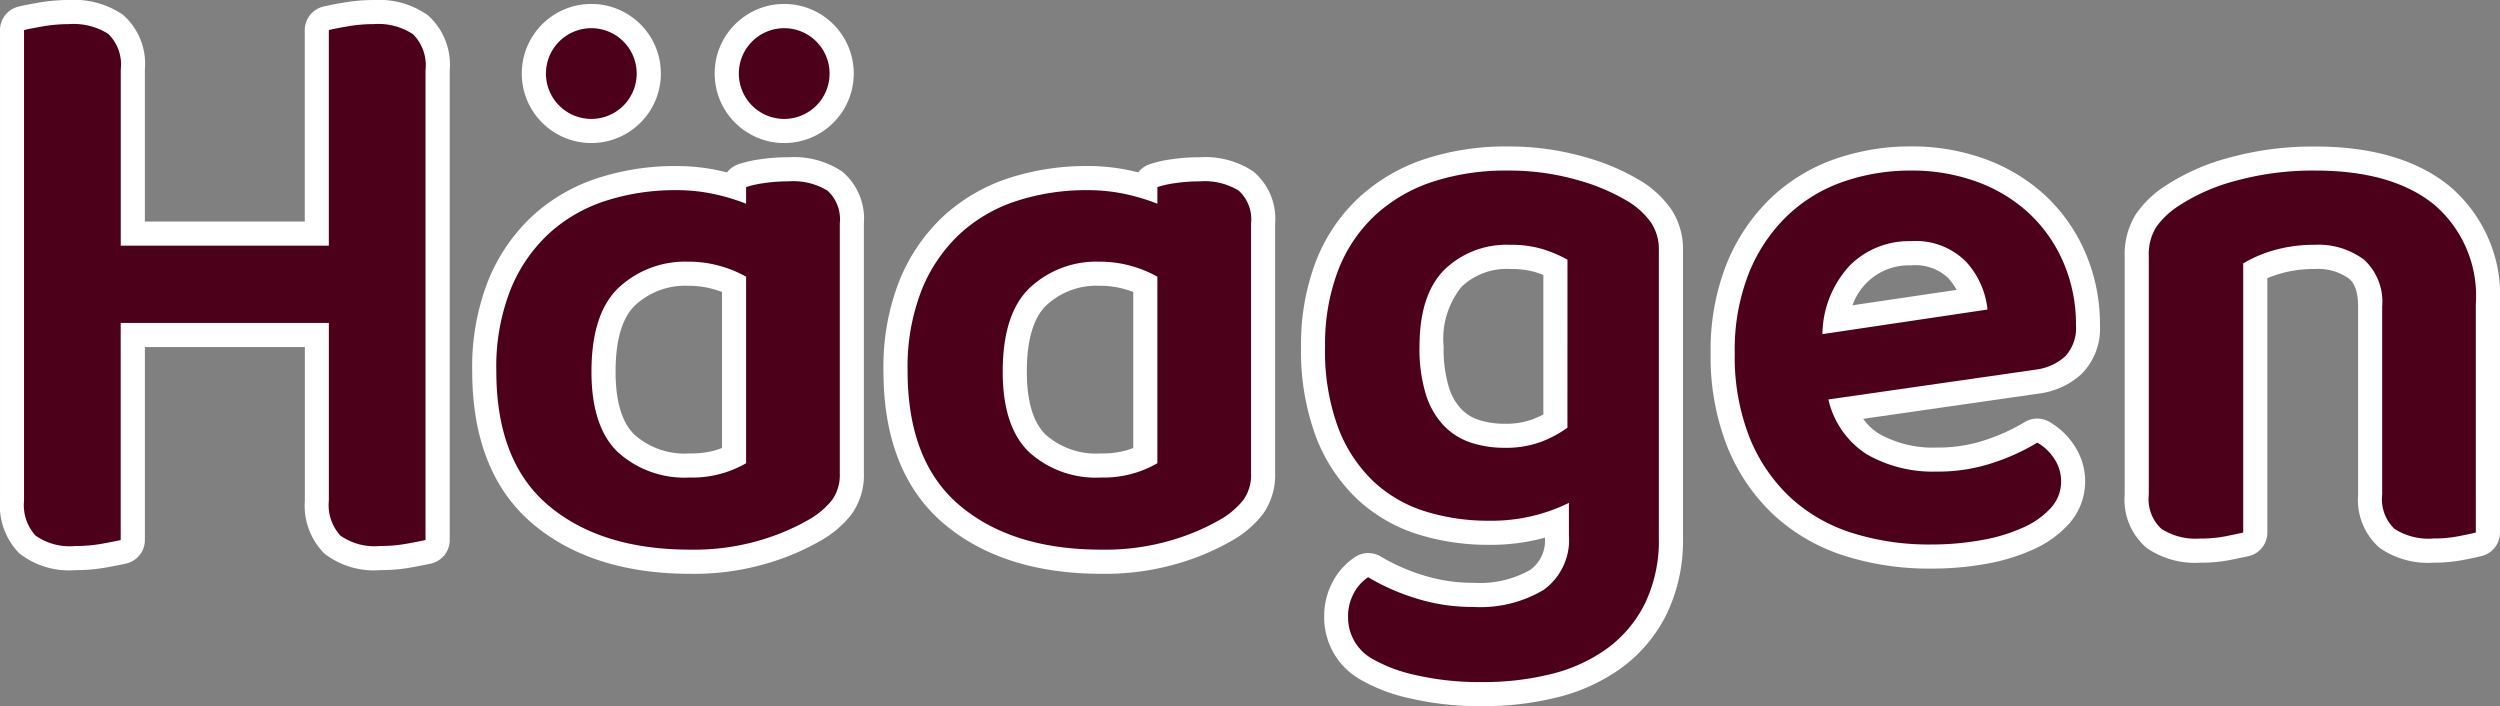
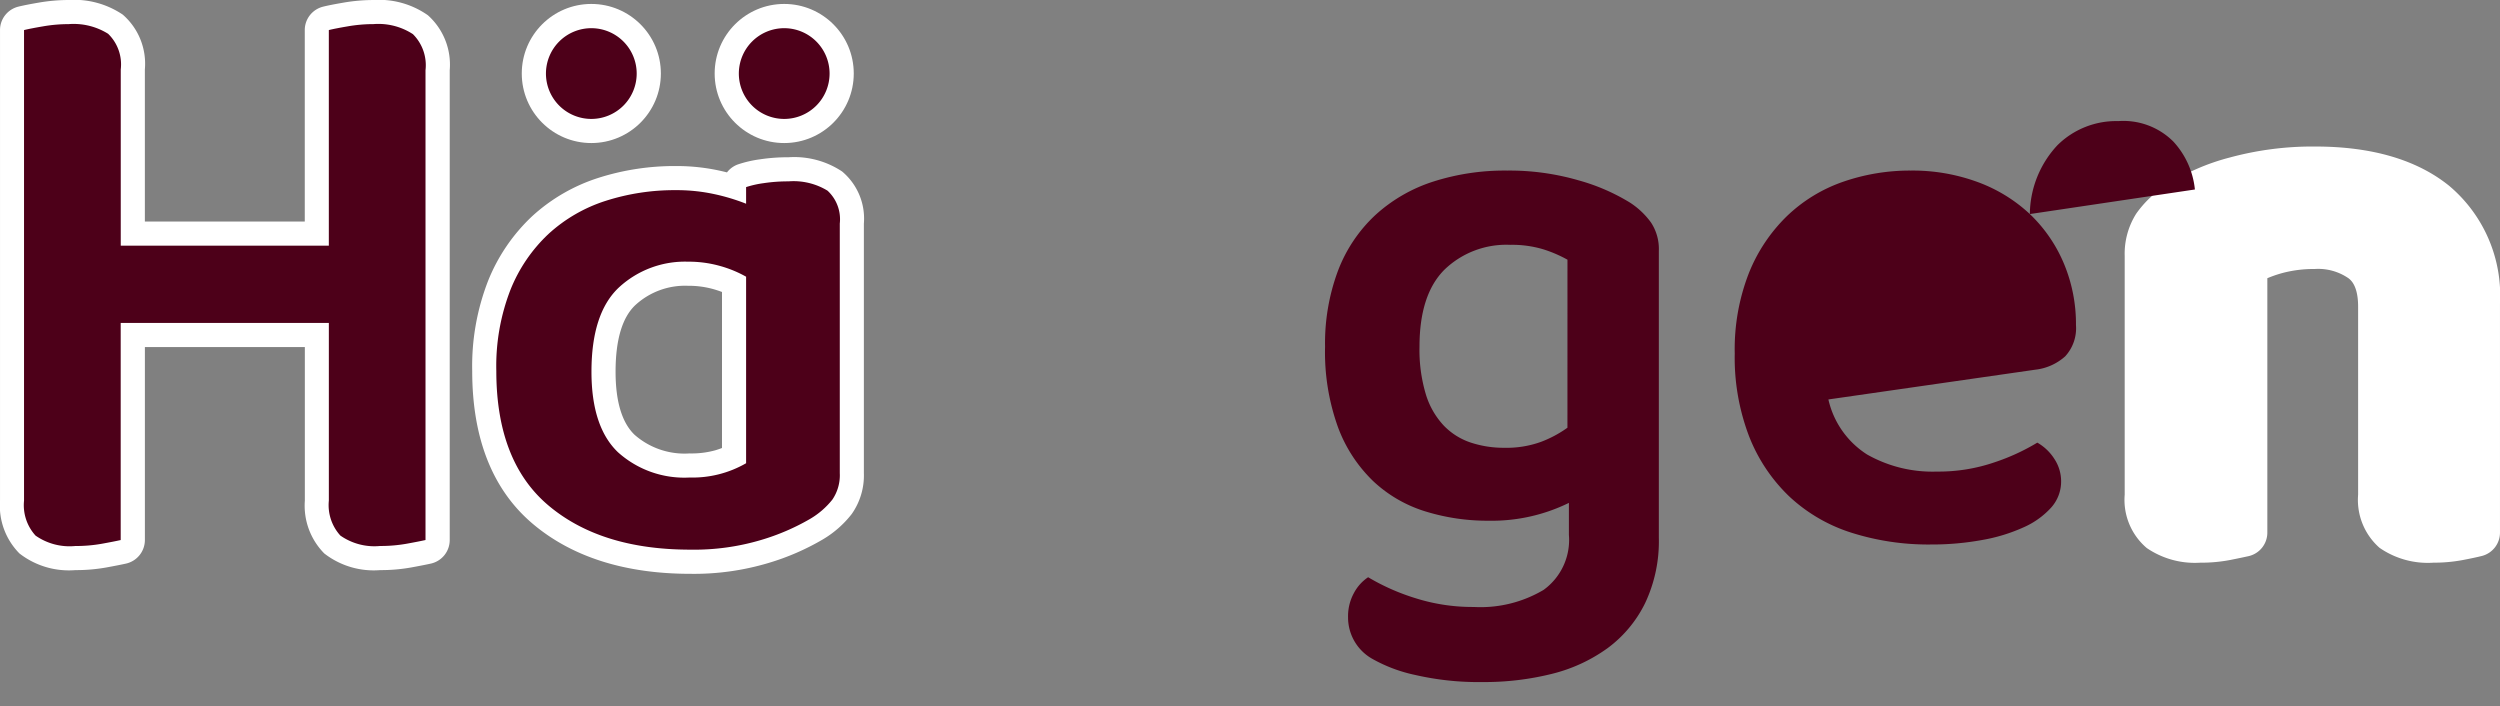
<svg xmlns="http://www.w3.org/2000/svg" id="グループ_263" data-name="グループ 263" width="165.313" height="46.694" viewBox="0 0 165.313 46.694">
  <rect x="0" y="0" width="165.313" height="46.694" fill="#808080" stroke="none" />
  <path id="パス_1797" data-name="パス 1797" d="M127.77,260.577h0a5.613,5.613,0,0,0-3.6-1.009,11.732,11.732,0,0,0-1.965.17c-.617.106-1.064.194-1.37.271a1.594,1.594,0,0,0-1.208,1.547v12.662H109.053V264.16a4.3,4.3,0,0,0-1.463-3.627,5.731,5.731,0,0,0-3.572-.966,11.732,11.732,0,0,0-1.965.17c-.618.106-1.065.195-1.37.271a1.594,1.594,0,0,0-1.208,1.547v31.118a4.489,4.489,0,0,0,1.287,3.493,5.327,5.327,0,0,0,3.7,1.1,11.411,11.411,0,0,0,2.031-.173c.546-.1.987-.186,1.312-.258a1.6,1.6,0,0,0,1.25-1.557v-12.76h10.577v10.155a4.489,4.489,0,0,0,1.287,3.493,5.327,5.327,0,0,0,3.7,1.1,11.4,11.4,0,0,0,2.03-.173c.548-.1.989-.186,1.313-.258a1.594,1.594,0,0,0,1.25-1.557V264.209A4.378,4.378,0,0,0,127.77,260.577Z" transform="translate(-99.474 -259.567)" fill="#fff" />
-   <path id="パス_1798" data-name="パス 1798" d="M271.122,314.547a20.113,20.113,0,0,0,4.968-.591A12.263,12.263,0,0,0,280.325,312a9.772,9.772,0,0,0,2.964-3.546,11.186,11.186,0,0,0,1.078-5.038V284.441a4.749,4.749,0,0,0-.8-2.781,6.8,6.8,0,0,0-1.823-1.74l-.012-.008a14.641,14.641,0,0,0-3.832-1.668,18.032,18.032,0,0,0-5.15-.705,17.14,17.14,0,0,0-5.42.819,12,12,0,0,0-4.387,2.553,11.383,11.383,0,0,0-2.86,4.25,15.341,15.341,0,0,0-.971,5.622,16.233,16.233,0,0,0,.971,5.917,11.184,11.184,0,0,0,2.731,4.146,10.451,10.451,0,0,0,4.053,2.347,15.571,15.571,0,0,0,4.655.687,13.529,13.529,0,0,0,3.43-.4l.282-.077a2.37,2.37,0,0,1-.966,2.131,6.708,6.708,0,0,1-3.729.857,10.965,10.965,0,0,1-3.392-.512,12.861,12.861,0,0,1-2.754-1.218,1.6,1.6,0,0,0-1.689.011,4.444,4.444,0,0,0-1.463,1.586,4.793,4.793,0,0,0-.6,2.415,4.715,4.715,0,0,0,2.365,4.1,11.352,11.352,0,0,0,3.3,1.257A20.4,20.4,0,0,0,271.122,314.547Zm4.011-28.511v9.223a7.326,7.326,0,0,1-.731.331,5.183,5.183,0,0,1-1.853.283,5.391,5.391,0,0,1-1.709-.262,2.8,2.8,0,0,1-1.154-.729,3.7,3.7,0,0,1-.808-1.451,8.707,8.707,0,0,1-.339-2.649,5.5,5.5,0,0,1,1.18-3.961,4.321,4.321,0,0,1,3.224-1.18,5.611,5.611,0,0,1,1.695.217Q274.9,285.943,275.132,286.036Z" transform="translate(-173.079 -267.853)" fill="#fff" />
-   <path id="パス_1799" data-name="パス 1799" d="M327.625,305.13a13.013,13.013,0,0,0,3.11-.958,7,7,0,0,0,2.345-1.7,4.2,4.2,0,0,0,1.056-2.793,4.263,4.263,0,0,0-.7-2.337,4.845,4.845,0,0,0-1.678-1.6,1.591,1.591,0,0,0-1.649.038,12.49,12.49,0,0,1-2.5,1.144,9.856,9.856,0,0,1-3.28.524,7.262,7.262,0,0,1-3.8-.9,3.6,3.6,0,0,1-1.071-1l11.6-1.668a5.126,5.126,0,0,0,2.857-1.314,4.274,4.274,0,0,0,1.2-3.211,11.948,11.948,0,0,0-.94-4.733,11.292,11.292,0,0,0-2.6-3.772v0A11.808,11.808,0,0,0,327.6,278.4a14.063,14.063,0,0,0-4.988-.865,15.136,15.136,0,0,0-5,.826,11.8,11.8,0,0,0-4.287,2.613,12.534,12.534,0,0,0-2.9,4.33,15.477,15.477,0,0,0-1.055,5.918,16.2,16.2,0,0,0,1.076,6.106,12.693,12.693,0,0,0,3.038,4.518,12.411,12.411,0,0,0,4.675,2.738,18.468,18.468,0,0,0,5.784.867A20.1,20.1,0,0,0,327.625,305.13Zm-8.876-17.09a4.063,4.063,0,0,1,.95-1.5,3.948,3.948,0,0,1,2.913-1.14,3.155,3.155,0,0,1,2.458.83,4.074,4.074,0,0,1,.567.791Z" transform="translate(-196.254 -267.853)" fill="#fff" />
  <path id="パス_1800" data-name="パス 1800" d="M374.993,286.265c.153.126.619.506.619,1.863v12.437a4.214,4.214,0,0,0,1.419,3.514,5.6,5.6,0,0,0,3.566.981,10.308,10.308,0,0,0,1.949-.177c.525-.1.941-.19,1.238-.264a1.594,1.594,0,0,0,1.209-1.547V287.931a9.48,9.48,0,0,0-3.371-7.8h0c-2.134-1.718-5.108-2.589-8.84-2.589a20.877,20.877,0,0,0-5.643.723,14.4,14.4,0,0,0-4.238,1.855,6.876,6.876,0,0,0-1.965,1.866,4.962,4.962,0,0,0-.759,2.8v15.78a4.172,4.172,0,0,0,1.462,3.528,5.636,5.636,0,0,0,3.524.967,10.208,10.208,0,0,0,1.983-.178q.758-.151,1.214-.253a1.593,1.593,0,0,0,1.249-1.556V286.25a8.184,8.184,0,0,1,.932-.326,8.027,8.027,0,0,1,2.193-.283A3.531,3.531,0,0,1,374.993,286.265Z" transform="translate(-219.681 -267.853)" fill="#fff" />
  <circle id="楕円形_13" data-name="楕円形 13" cx="4.599" cy="4.599" r="4.599" transform="translate(47.257 0.261)" fill="#fff" />
  <circle id="楕円形_14" data-name="楕円形 14" cx="4.599" cy="4.599" r="4.599" transform="translate(34.502 0.261)" fill="#fff" />
  <path id="パス_1801" data-name="パス 1801" d="M161.45,303.129c2.594,2.176,6.09,3.28,10.389,3.28a17.158,17.158,0,0,0,5.151-.712,16.186,16.186,0,0,0,3.608-1.562,6.805,6.805,0,0,0,1.911-1.679,4.425,4.425,0,0,0,.805-2.7V283.247a4.058,4.058,0,0,0-1.443-3.445h0a5.727,5.727,0,0,0-3.543-.938,12.472,12.472,0,0,0-1.891.137,7.873,7.873,0,0,0-1.452.336,1.583,1.583,0,0,0-.723.528q-.25-.063-.508-.12a13.292,13.292,0,0,0-2.849-.3,16.551,16.551,0,0,0-5.166.788,11.8,11.8,0,0,0-4.342,2.513,11.947,11.947,0,0,0-2.925,4.272A15.554,15.554,0,0,0,157.415,293C157.415,297.476,158.773,300.884,161.45,303.129Zm5.445-10.082c0-2.112.442-3.6,1.314-4.413a4.853,4.853,0,0,1,3.482-1.271,6.044,6.044,0,0,1,1.672.221q.3.086.569.188V298.09c-.135.051-.278.1-.429.147a5.882,5.882,0,0,1-1.713.211,5,5,0,0,1-3.64-1.234C167.317,296.414,166.895,295.012,166.895,293.046Z" transform="translate(-126.19 -268.465)" fill="#fff" />
-   <path id="パス_1802" data-name="パス 1802" d="M211.912,303.129c2.595,2.176,6.09,3.279,10.389,3.279a17.158,17.158,0,0,0,5.151-.712,16.193,16.193,0,0,0,3.607-1.562,6.808,6.808,0,0,0,1.911-1.679,4.425,4.425,0,0,0,.805-2.7V283.247a4.059,4.059,0,0,0-1.443-3.445,5.727,5.727,0,0,0-3.543-.938A12.483,12.483,0,0,0,226.9,279a7.885,7.885,0,0,0-1.452.336,1.584,1.584,0,0,0-.723.528q-.25-.063-.508-.12a13.3,13.3,0,0,0-2.849-.3,16.552,16.552,0,0,0-5.167.788,11.8,11.8,0,0,0-4.342,2.513,11.96,11.96,0,0,0-2.925,4.272A15.555,15.555,0,0,0,207.877,293C207.877,297.476,209.235,300.884,211.912,303.129Zm5.445-10.083c0-2.112.442-3.6,1.314-4.413a4.854,4.854,0,0,1,3.483-1.271,6.04,6.04,0,0,1,1.672.221q.3.086.569.188V298.09c-.135.051-.278.1-.428.147a5.893,5.893,0,0,1-1.714.211,5,5,0,0,1-3.64-1.234C217.779,296.414,217.357,295.012,217.357,293.046Z" transform="translate(-149.458 -268.465)" fill="#fff" />
  <path id="パス_1803" data-name="パス 1803" d="M128.142,263.189a4.174,4.174,0,0,0-2.606-.664,9.983,9.983,0,0,0-1.7.148q-.86.147-1.254.246v14.256H108.823v-11.65a2.819,2.819,0,0,0-.836-2.36,4.3,4.3,0,0,0-2.606-.639,9.983,9.983,0,0,0-1.7.148q-.86.147-1.254.246v31.118a2.991,2.991,0,0,0,.762,2.31,3.925,3.925,0,0,0,2.63.688,9.738,9.738,0,0,0,1.746-.148q.811-.147,1.254-.246V282.287h13.764v11.749a2.991,2.991,0,0,0,.762,2.31,3.925,3.925,0,0,0,2.63.688,9.738,9.738,0,0,0,1.746-.148q.811-.147,1.254-.246V265.573A2.9,2.9,0,0,0,128.142,263.189Z" transform="translate(-100.838 -260.931)" fill="#4d0019" />
  <path id="パス_1804" data-name="パス 1804" d="M282.219,282.61a13.255,13.255,0,0,0-3.417-1.475,16.375,16.375,0,0,0-4.695-.639,15.482,15.482,0,0,0-4.916.737,10.369,10.369,0,0,0-3.81,2.212,9.765,9.765,0,0,0-2.458,3.662,13.707,13.707,0,0,0-.86,5.039,14.613,14.613,0,0,0,.86,5.334,9.573,9.573,0,0,0,2.335,3.564,8.833,8.833,0,0,0,3.441,1.991,13.919,13.919,0,0,0,4.179.615,11.578,11.578,0,0,0,5.309-1.18v2.114a4.077,4.077,0,0,1-1.671,3.638,8.172,8.172,0,0,1-4.621,1.131,12.525,12.525,0,0,1-3.884-.59,14.4,14.4,0,0,1-3.1-1.377,2.863,2.863,0,0,0-.933,1.033,3.2,3.2,0,0,0-.394,1.622,3.138,3.138,0,0,0,1.623,2.753,9.953,9.953,0,0,0,2.827,1.057,18.717,18.717,0,0,0,4.449.467,18.435,18.435,0,0,0,4.572-.54,10.623,10.623,0,0,0,3.687-1.7,8.151,8.151,0,0,0,2.482-2.974,9.567,9.567,0,0,0,.91-4.326V285.8a3.18,3.18,0,0,0-.517-1.868A5.2,5.2,0,0,0,282.219,282.61ZM278.09,297.5a7.616,7.616,0,0,1-1.745.934,6.7,6.7,0,0,1-2.434.393,6.949,6.949,0,0,1-2.212-.344,4.393,4.393,0,0,1-1.793-1.131,5.243,5.243,0,0,1-1.18-2.065,10.21,10.21,0,0,1-.418-3.146q0-3.44,1.646-5.088a5.884,5.884,0,0,1,4.351-1.646,7.136,7.136,0,0,1,2.187.295,8.547,8.547,0,0,1,1.6.688Z" transform="translate(-174.443 -269.217)" fill="#4d0019" />
-   <path id="パス_1805" data-name="パス 1805" d="M331.841,283.372a10.168,10.168,0,0,0-3.441-2.114,12.427,12.427,0,0,0-4.424-.762,13.484,13.484,0,0,0-4.473.737,10.162,10.162,0,0,0-3.711,2.261,10.89,10.89,0,0,0-2.531,3.785,13.829,13.829,0,0,0-.934,5.309,14.559,14.559,0,0,0,.959,5.506,11.074,11.074,0,0,0,2.654,3.957,10.778,10.778,0,0,0,4.081,2.384,16.809,16.809,0,0,0,5.285.787,18.413,18.413,0,0,0,3.392-.3,11.357,11.357,0,0,0,2.728-.835,5.4,5.4,0,0,0,1.819-1.3,2.58,2.58,0,0,0,.664-1.745,2.682,2.682,0,0,0-.443-1.474,3.248,3.248,0,0,0-1.131-1.082,13.964,13.964,0,0,1-2.827,1.3,11.387,11.387,0,0,1-3.81.614,8.772,8.772,0,0,1-4.621-1.131,5.832,5.832,0,0,1-2.557-3.638l13.667-1.966a3.556,3.556,0,0,0,1.991-.885,2.746,2.746,0,0,0,.713-2.065,10.316,10.316,0,0,0-.811-4.1A9.671,9.671,0,0,0,331.841,283.372Zm-13.715,7.939a6.76,6.76,0,0,1,1.819-4.547,5.517,5.517,0,0,1,4.031-1.6,4.671,4.671,0,0,1,3.638,1.352,5.482,5.482,0,0,1,1.426,3.17Z" transform="translate(-197.617 -269.217)" fill="#4d0019" />
-   <path id="パス_1806" data-name="パス 1806" d="M381.986,282.732q-2.778-2.236-7.841-2.236a19.213,19.213,0,0,0-5.211.663,12.787,12.787,0,0,0-3.785,1.647,5.376,5.376,0,0,0-1.524,1.425,3.393,3.393,0,0,0-.492,1.917v15.78a2.682,2.682,0,0,0,.836,2.261,4.2,4.2,0,0,0,2.557.639,8.545,8.545,0,0,0,1.671-.148q.737-.147,1.18-.246v-17.8a8.457,8.457,0,0,1,2.089-.885,9.557,9.557,0,0,1,2.63-.344,5.02,5.02,0,0,1,3.269.983,3.768,3.768,0,0,1,1.2,3.1v12.437a2.728,2.728,0,0,0,.811,2.261,4.18,4.18,0,0,0,2.581.639,8.645,8.645,0,0,0,1.647-.148q.761-.147,1.155-.246V289.3A7.931,7.931,0,0,0,381.986,282.732Z" transform="translate(-221.044 -269.217)" fill="#4d0019" />
+   <path id="パス_1805" data-name="パス 1805" d="M331.841,283.372a10.168,10.168,0,0,0-3.441-2.114,12.427,12.427,0,0,0-4.424-.762,13.484,13.484,0,0,0-4.473.737,10.162,10.162,0,0,0-3.711,2.261,10.89,10.89,0,0,0-2.531,3.785,13.829,13.829,0,0,0-.934,5.309,14.559,14.559,0,0,0,.959,5.506,11.074,11.074,0,0,0,2.654,3.957,10.778,10.778,0,0,0,4.081,2.384,16.809,16.809,0,0,0,5.285.787,18.413,18.413,0,0,0,3.392-.3,11.357,11.357,0,0,0,2.728-.835,5.4,5.4,0,0,0,1.819-1.3,2.58,2.58,0,0,0,.664-1.745,2.682,2.682,0,0,0-.443-1.474,3.248,3.248,0,0,0-1.131-1.082,13.964,13.964,0,0,1-2.827,1.3,11.387,11.387,0,0,1-3.81.614,8.772,8.772,0,0,1-4.621-1.131,5.832,5.832,0,0,1-2.557-3.638l13.667-1.966a3.556,3.556,0,0,0,1.991-.885,2.746,2.746,0,0,0,.713-2.065,10.316,10.316,0,0,0-.811-4.1A9.671,9.671,0,0,0,331.841,283.372Za6.76,6.76,0,0,1,1.819-4.547,5.517,5.517,0,0,1,4.031-1.6,4.671,4.671,0,0,1,3.638,1.352,5.482,5.482,0,0,1,1.426,3.17Z" transform="translate(-197.617 -269.217)" fill="#4d0019" />
  <path id="パス_1807" data-name="パス 1807" d="M193.127,269.018a3,3,0,1,0-3-3A3,3,0,0,0,193.127,269.018Z" transform="translate(-141.271 -261.154)" fill="#4d0019" />
  <path id="パス_1808" data-name="パス 1808" d="M169.458,269.018a3,3,0,1,0-3-3A3,3,0,0,0,169.458,269.018Z" transform="translate(-130.357 -261.154)" fill="#4d0019" />
  <path id="パス_1809" data-name="パス 1809" d="M182.272,282.437a4.307,4.307,0,0,0-2.581-.615,10.825,10.825,0,0,0-1.646.119,6.616,6.616,0,0,0-1.156.26v1.1a13.285,13.285,0,0,0-2.114-.638,11.683,11.683,0,0,0-2.507-.26,14.906,14.906,0,0,0-4.67.709,10.184,10.184,0,0,0-3.761,2.174,10.32,10.32,0,0,0-2.531,3.71,13.925,13.925,0,0,0-.934,5.364q0,6,3.466,8.908t9.365,2.907a15.5,15.5,0,0,0,4.67-.638,14.792,14.792,0,0,0,3.245-1.394,5.3,5.3,0,0,0,1.474-1.276,2.864,2.864,0,0,0,.492-1.748V284.611A2.567,2.567,0,0,0,182.272,282.437Zm-5.383,18.023a7.084,7.084,0,0,1-3.736.945,6.557,6.557,0,0,1-4.744-1.678q-1.745-1.677-1.745-5.317,0-3.875,1.819-5.577a6.432,6.432,0,0,1,4.572-1.7,7.6,7.6,0,0,1,2.114.284,7.7,7.7,0,0,1,1.72.709Z" transform="translate(-127.553 -269.829)" fill="#4d0019" />
-   <path id="パス_1810" data-name="パス 1810" d="M232.735,282.437a4.307,4.307,0,0,0-2.581-.615,10.836,10.836,0,0,0-1.646.119,6.608,6.608,0,0,0-1.155.26v1.1a13.3,13.3,0,0,0-2.114-.638,11.687,11.687,0,0,0-2.507-.26,14.907,14.907,0,0,0-4.67.709,10.184,10.184,0,0,0-3.761,2.174,10.334,10.334,0,0,0-2.531,3.71,13.925,13.925,0,0,0-.934,5.364q0,6,3.465,8.908t9.365,2.907a15.5,15.5,0,0,0,4.67-.638,14.77,14.77,0,0,0,3.245-1.394,5.314,5.314,0,0,0,1.475-1.276,2.867,2.867,0,0,0,.491-1.748V284.611A2.567,2.567,0,0,0,232.735,282.437Zm-5.383,18.023a7.088,7.088,0,0,1-3.736.945,6.556,6.556,0,0,1-4.744-1.678q-1.746-1.677-1.746-5.317,0-3.875,1.819-5.577a6.43,6.43,0,0,1,4.572-1.7,7.594,7.594,0,0,1,2.114.284,7.7,7.7,0,0,1,1.721.709Z" transform="translate(-150.821 -269.829)" fill="#4d0019" />
</svg>